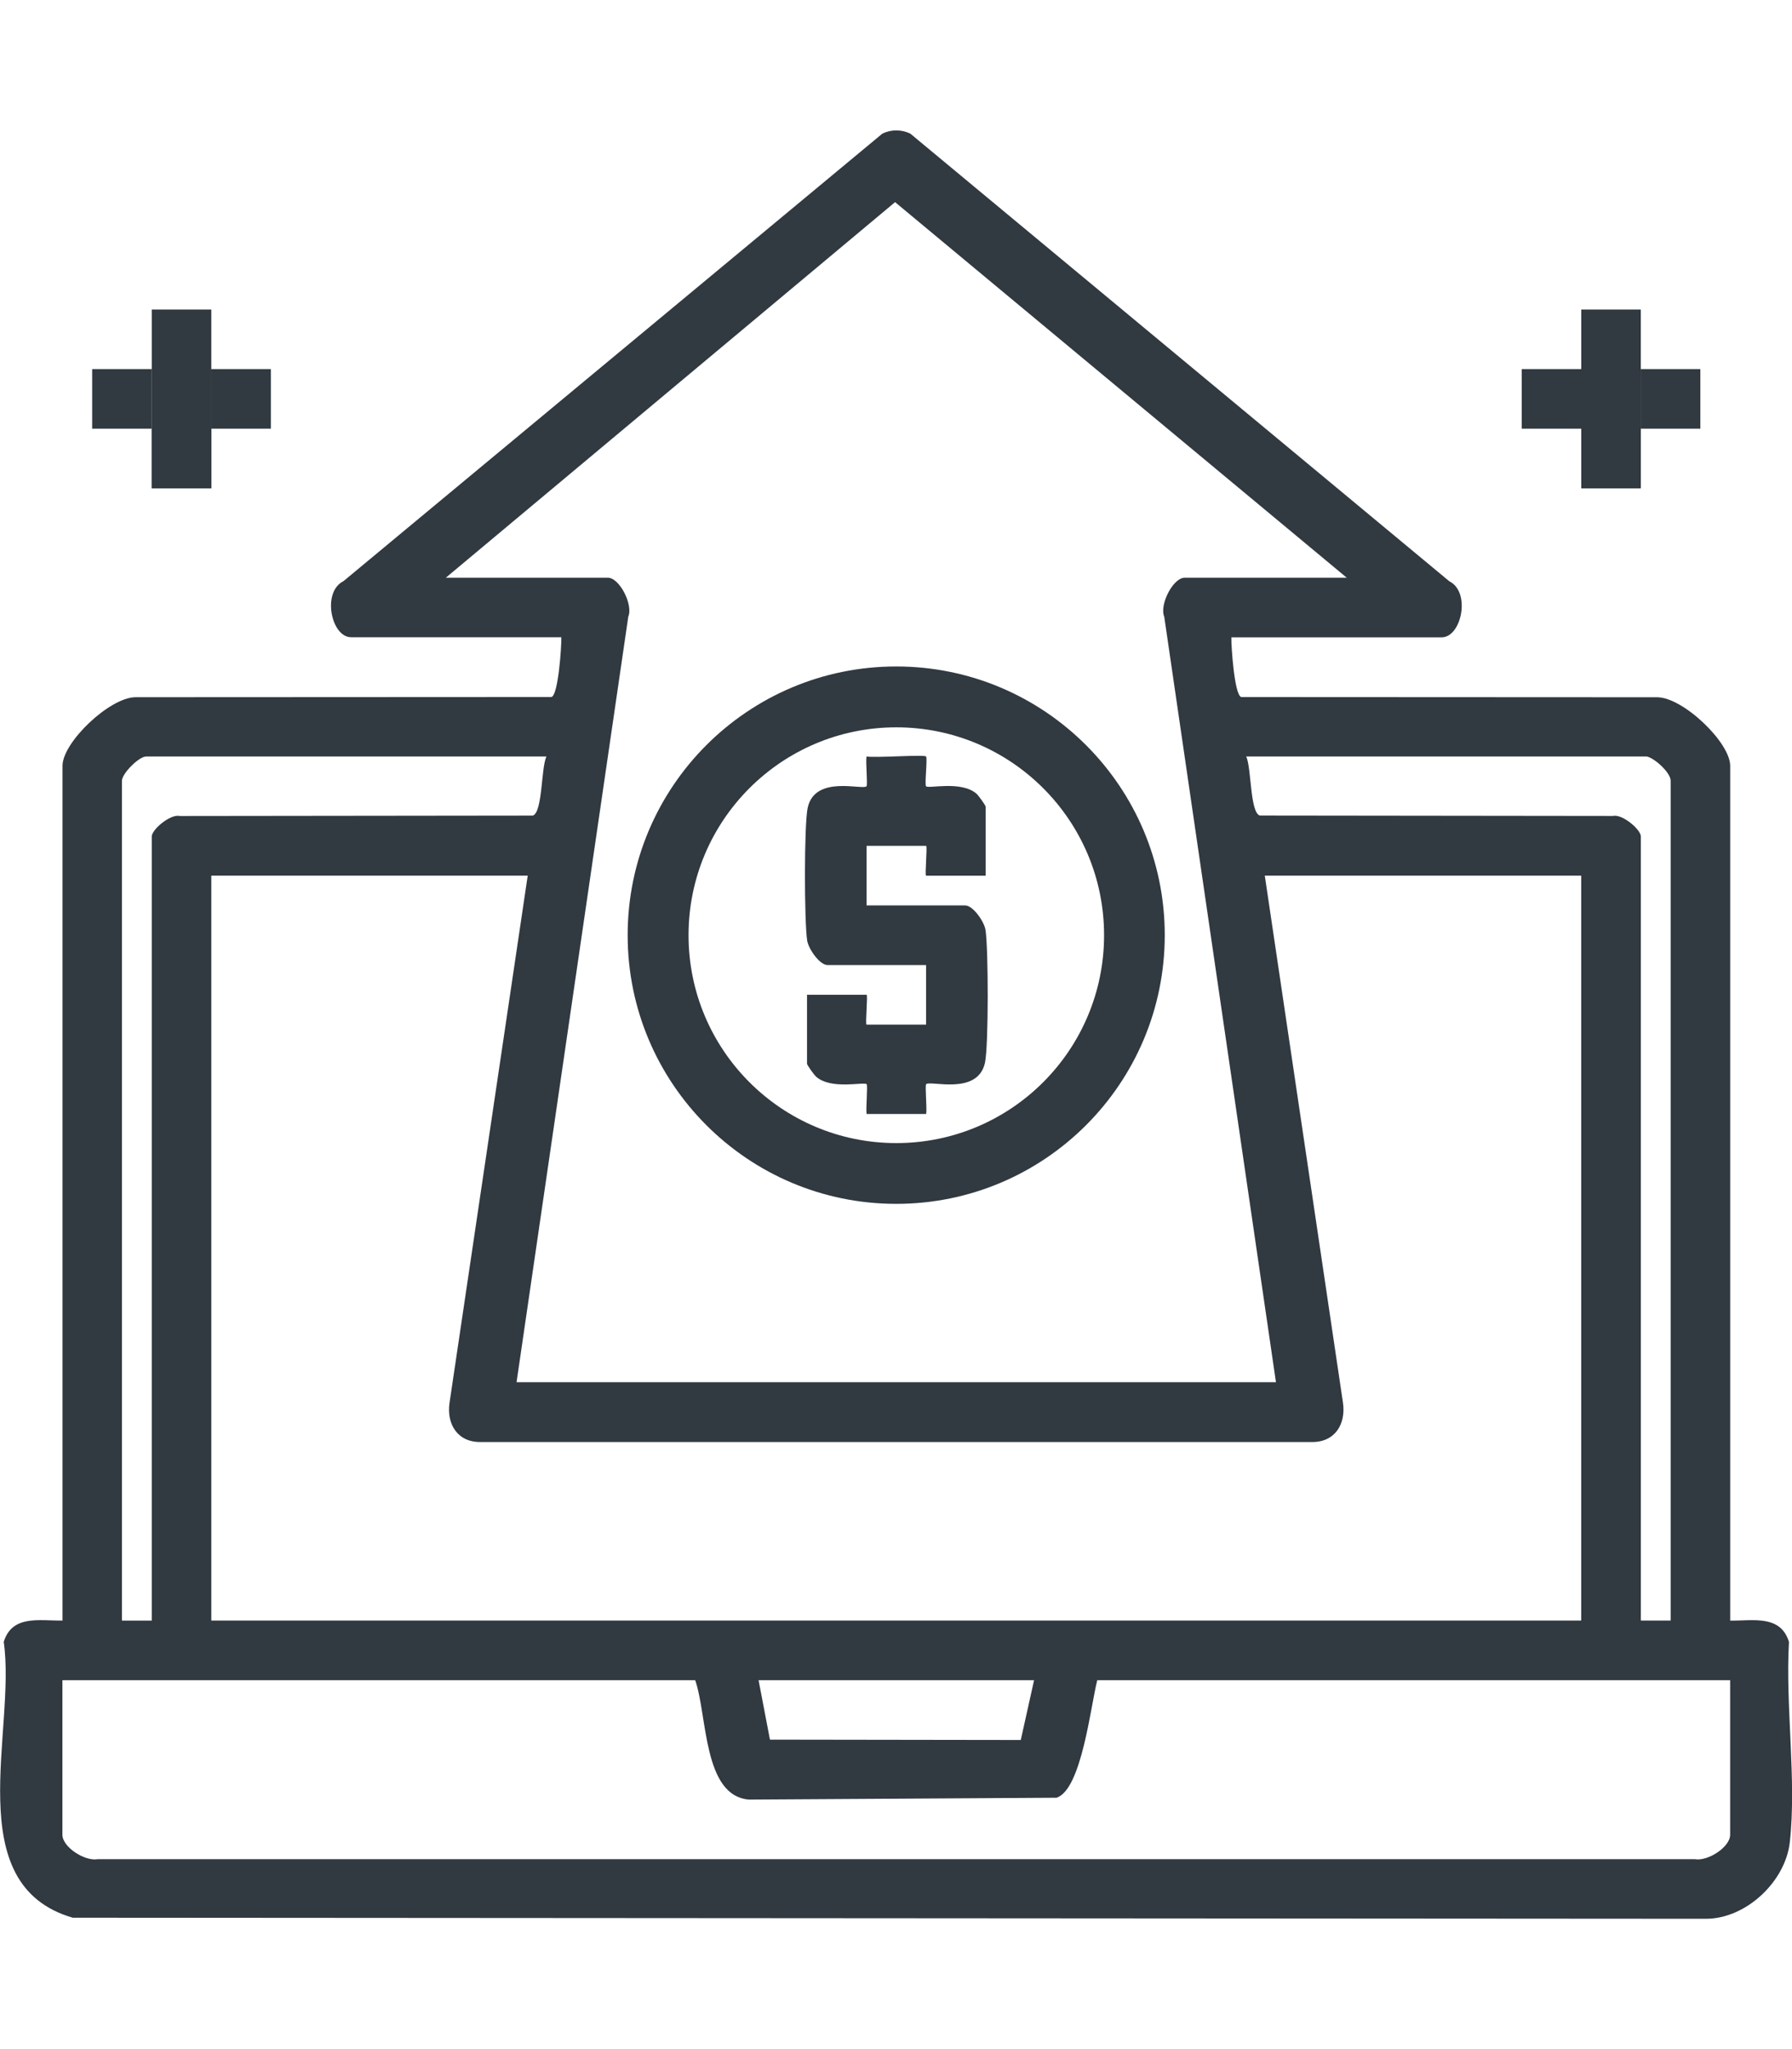
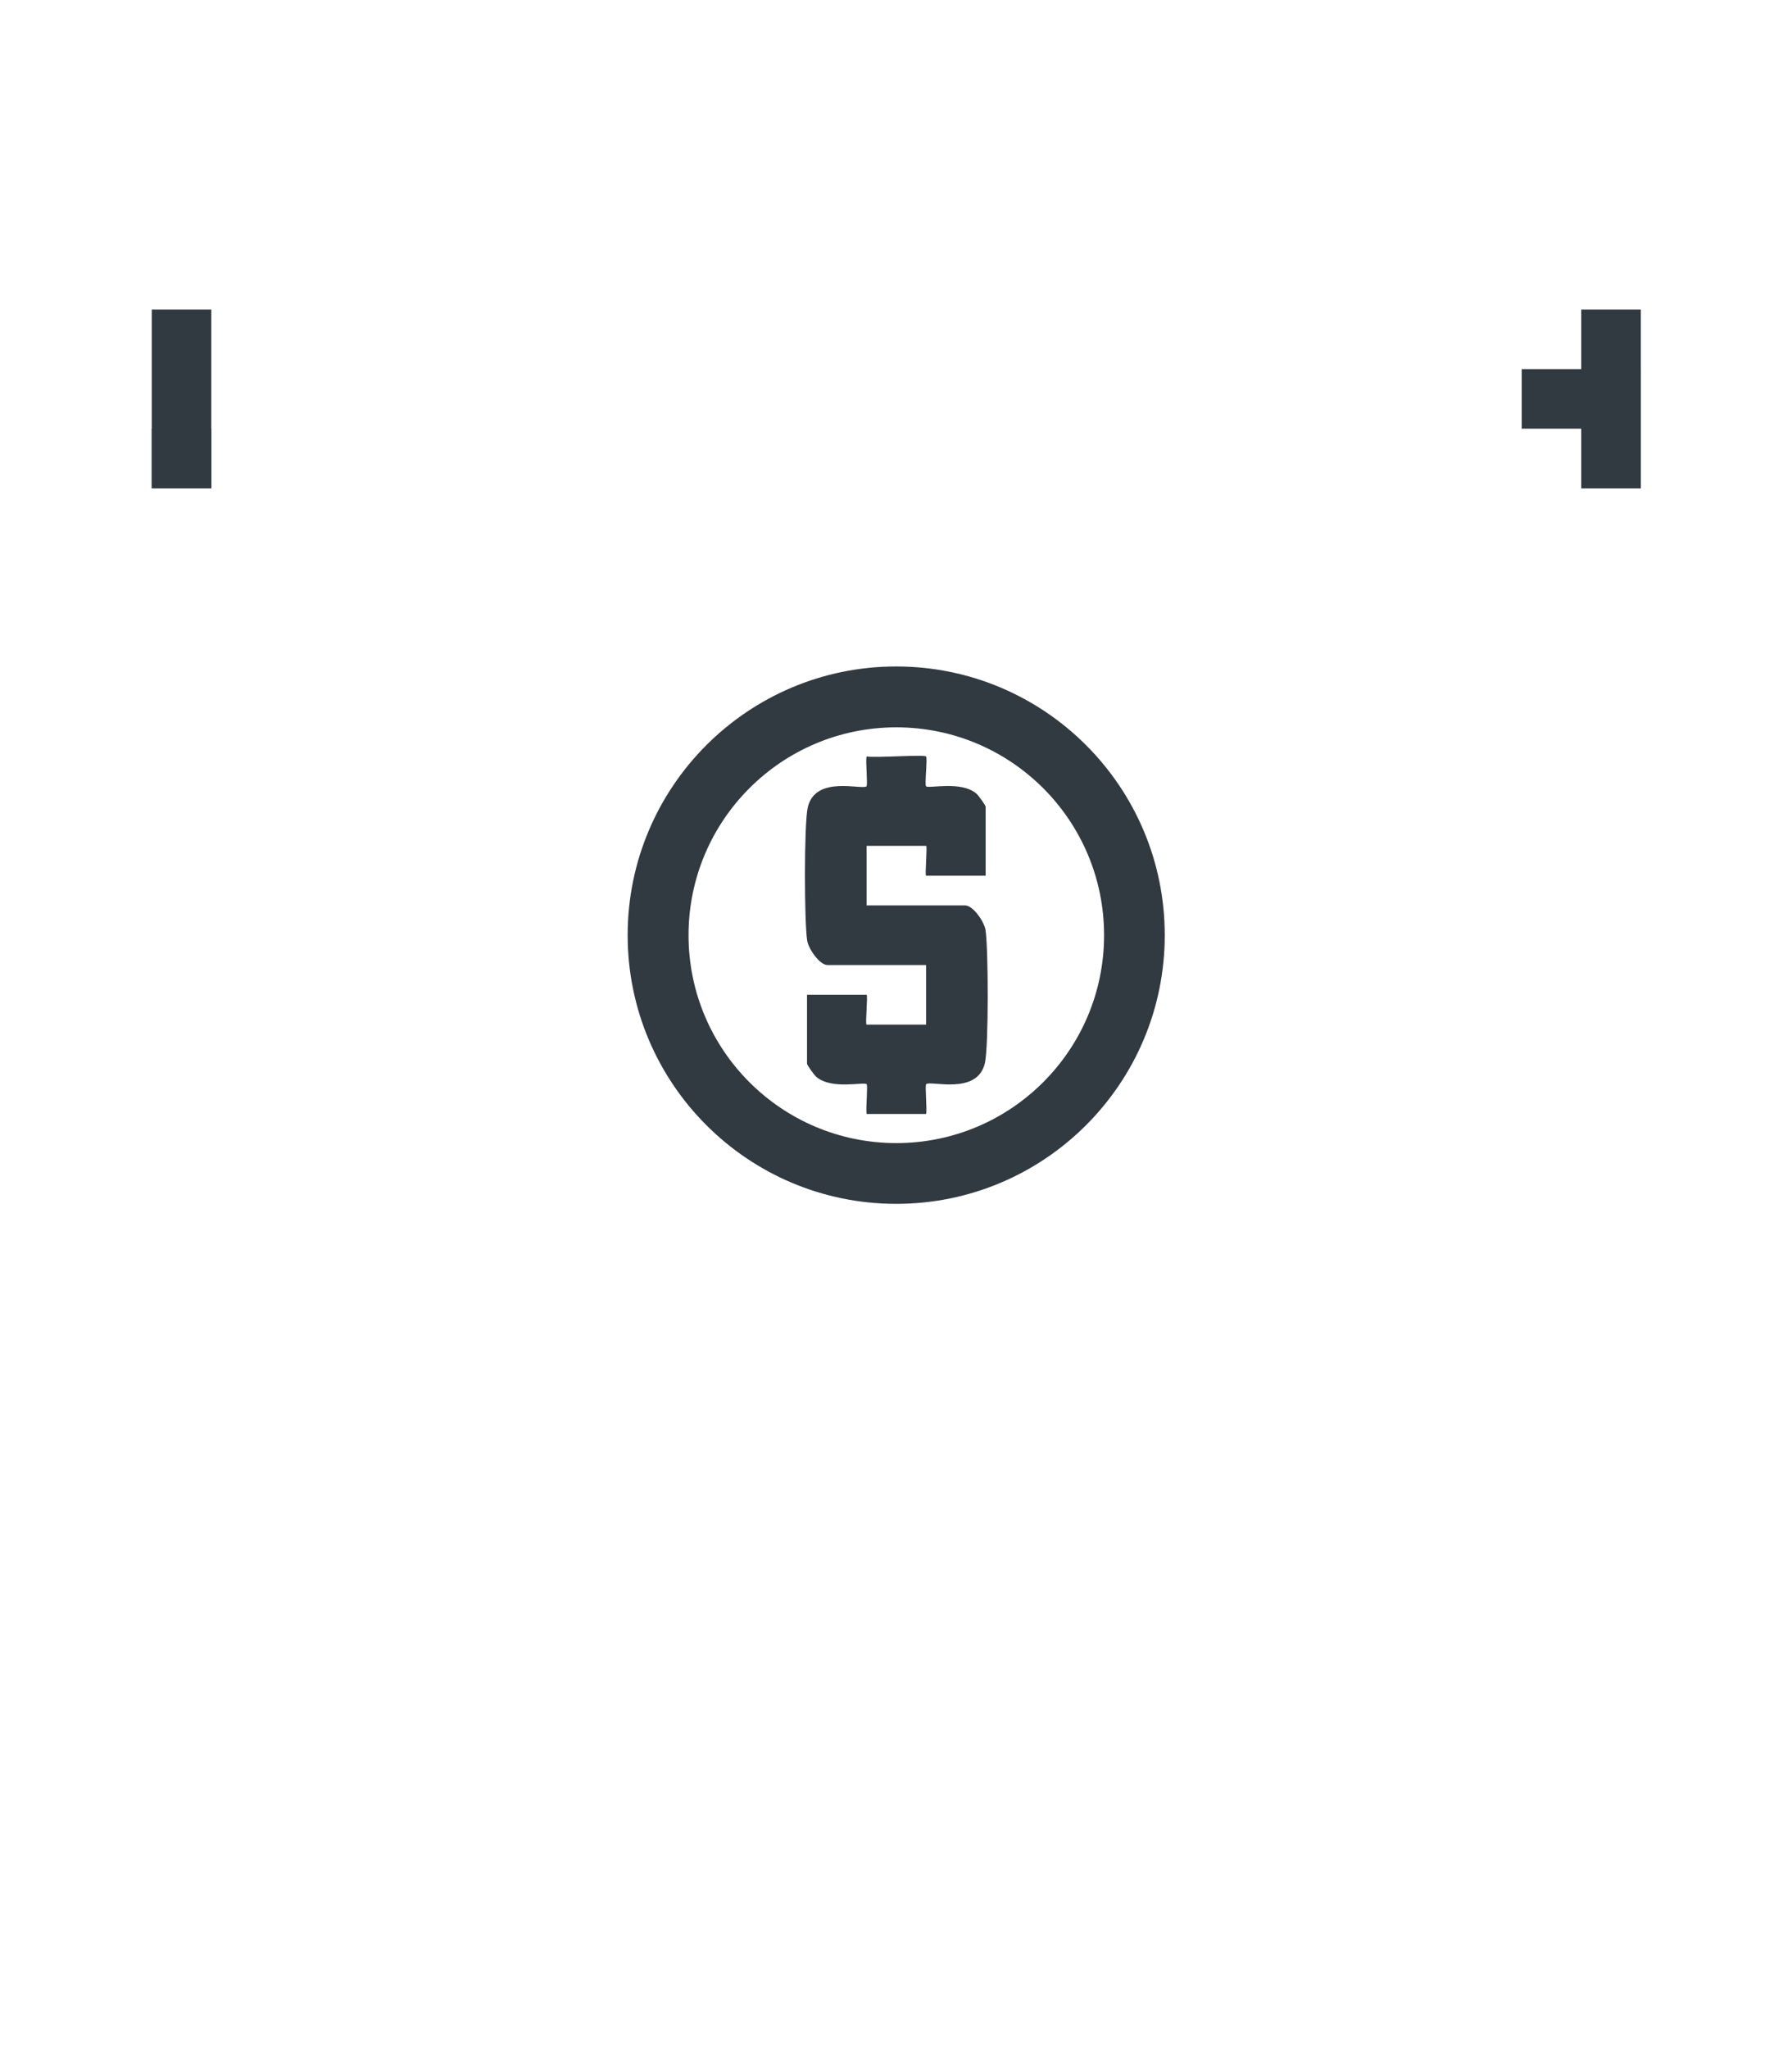
<svg xmlns="http://www.w3.org/2000/svg" id="Layer_1" version="1.1" viewBox="0 0 350 400">
  <defs>
    <style>
      .st0 {
        fill: #313941;
      }
    </style>
  </defs>
-   <rect class="st0" x="29.64" y="72.05" width="11.63" height="11.63" />
  <rect class="st0" x="308.84" y="72.05" width="11.63" height="11.63" />
  <polygon class="st0" points="29.64 72.05 29.64 60.42 41.27 60.42 41.27 95.32 29.64 95.32 29.64 60.42 41.27 60.42 41.27 72.05 29.64 72.05" />
-   <rect class="st0" x="18" y="72.05" width="11.63" height="11.63" />
-   <rect class="st0" x="41.27" y="72.05" width="11.63" height="11.63" />
  <rect class="st0" x="29.64" y="83.68" width="11.63" height="11.63" />
  <polygon class="st0" points="308.84 72.05 308.84 60.42 320.47 60.42 320.47 95.32 308.84 95.32 308.84 60.42 320.47 60.42 320.47 72.05 308.84 72.05" />
  <rect class="st0" x="297.21" y="72.05" width="11.63" height="11.63" />
-   <rect class="st0" x="320.47" y="72.05" width="11.63" height="11.63" />
  <rect class="st0" x="308.84" y="83.68" width="11.63" height="11.63" />
-   <path class="st0" d="M240.5,124.4c-.04,1.79.6,11.35,1.94,11.67l81.25.04c5.05.04,14.24,8.81,14.24,13.39v166.86c4.49.04,9.84-1.18,11.48,4.16-.73,12.36,1.52,27.02.16,39.11-.86,7.65-8.5,14.9-16.33,14.93l-319.04-.21c-22.27-6.47-10.98-36.56-13.47-53.84,1.64-5.33,6.98-4.11,11.48-4.16v-166.86c0-4.58,9.19-13.35,14.24-13.39l81.25-.04c1.34-.31,1.98-9.86,1.94-11.67h-41.08c-3.86,0-5.74-8.83-1.48-10.94L172.34,26.08c1.71-.83,3.73-.83,5.45,0l105.28,87.39c4.25,2.1,2.38,10.94-1.48,10.94h-41.09ZM263.03,112.77l-88.21-73.31-87.74,73.31h31.63c2.3,0,4.99,5.31,4,7.61l-21.82,149.44h148.32l-21.82-149.44c-.98-2.3,1.71-7.61,4-7.61h31.63ZM106.71,147.67H28.55c-1.4,0-4.73,3.32-4.73,4.73v163.95h5.82v-153.05c0-1.38,3.65-4.44,5.44-4.01l68.99-.08c1.92-.65,1.6-9.31,2.65-11.53h0ZM321.56,147.67h-78.16c1.04,2.23.72,10.89,2.65,11.53l68.99.08c1.79-.43,5.44,2.64,5.44,4.01v153.05h5.82v-163.95c0-1.55-3.15-4.45-4.73-4.73h0ZM103.07,170.93h-61.8v145.41h267.56v-145.41h-61.8l15.27,102.91c.61,4.24-1.66,7.76-6.15,7.65H93.95c-4.51.12-6.77-3.42-6.15-7.65l15.27-102.91h0ZM135.79,327.99H12.19v30.17c0,2.41,4.37,5.21,6.87,4.77h311.99c2.49.44,6.87-2.35,6.87-4.77v-30.17h-123.61c-1.28,4.92-3.05,21.4-7.96,22.94l-60.06.36c-9-.7-8.11-16.46-10.51-23.3h0ZM201.96,327.99h-53.8l2.22,11.6,48.99.07,2.6-11.68h0Z" />
  <path class="st0" d="M227.49,182.55c0,28.97-23.49,52.45-52.45,52.45s-52.45-23.49-52.45-52.45,23.49-52.45,52.45-52.45,52.45,23.49,52.45,52.45ZM215.64,182.56c0-22.41-18.17-40.58-40.58-40.58s-40.58,18.17-40.58,40.58,18.17,40.58,40.58,40.58,40.58-18.17,40.58-40.58Z" />
  <path class="st0" d="M180.87,147.67c.31.31-.31,5.52,0,5.82.51.51,6.86-1.14,9.84,1.44.41.36,1.8,2.28,1.8,2.56v13.45h-11.63c-.29,0,.29-5.82,0-5.82h-11.63v11.63h19.27c1.52,0,3.7,3.14,3.96,4.77.57,3.63.62,22.69-.11,25.97-1.44,6.41-10.69,3.36-11.48,4.15-.26.26.19,4.75,0,5.82h-11.63c-.18-1.08.26-5.56,0-5.82-.51-.51-6.86,1.14-9.84-1.44-.41-.36-1.8-2.28-1.8-2.56v-13.45h11.63c.29,0-.29,5.82,0,5.82h11.63v-11.63h-19.27c-1.52,0-3.7-3.14-3.96-4.77-.57-3.63-.62-22.69.11-25.97,1.44-6.41,10.69-3.36,11.48-4.15.26-.26-.19-4.75,0-5.82,1.71.31,11.22-.41,11.63,0Z" />
</svg>